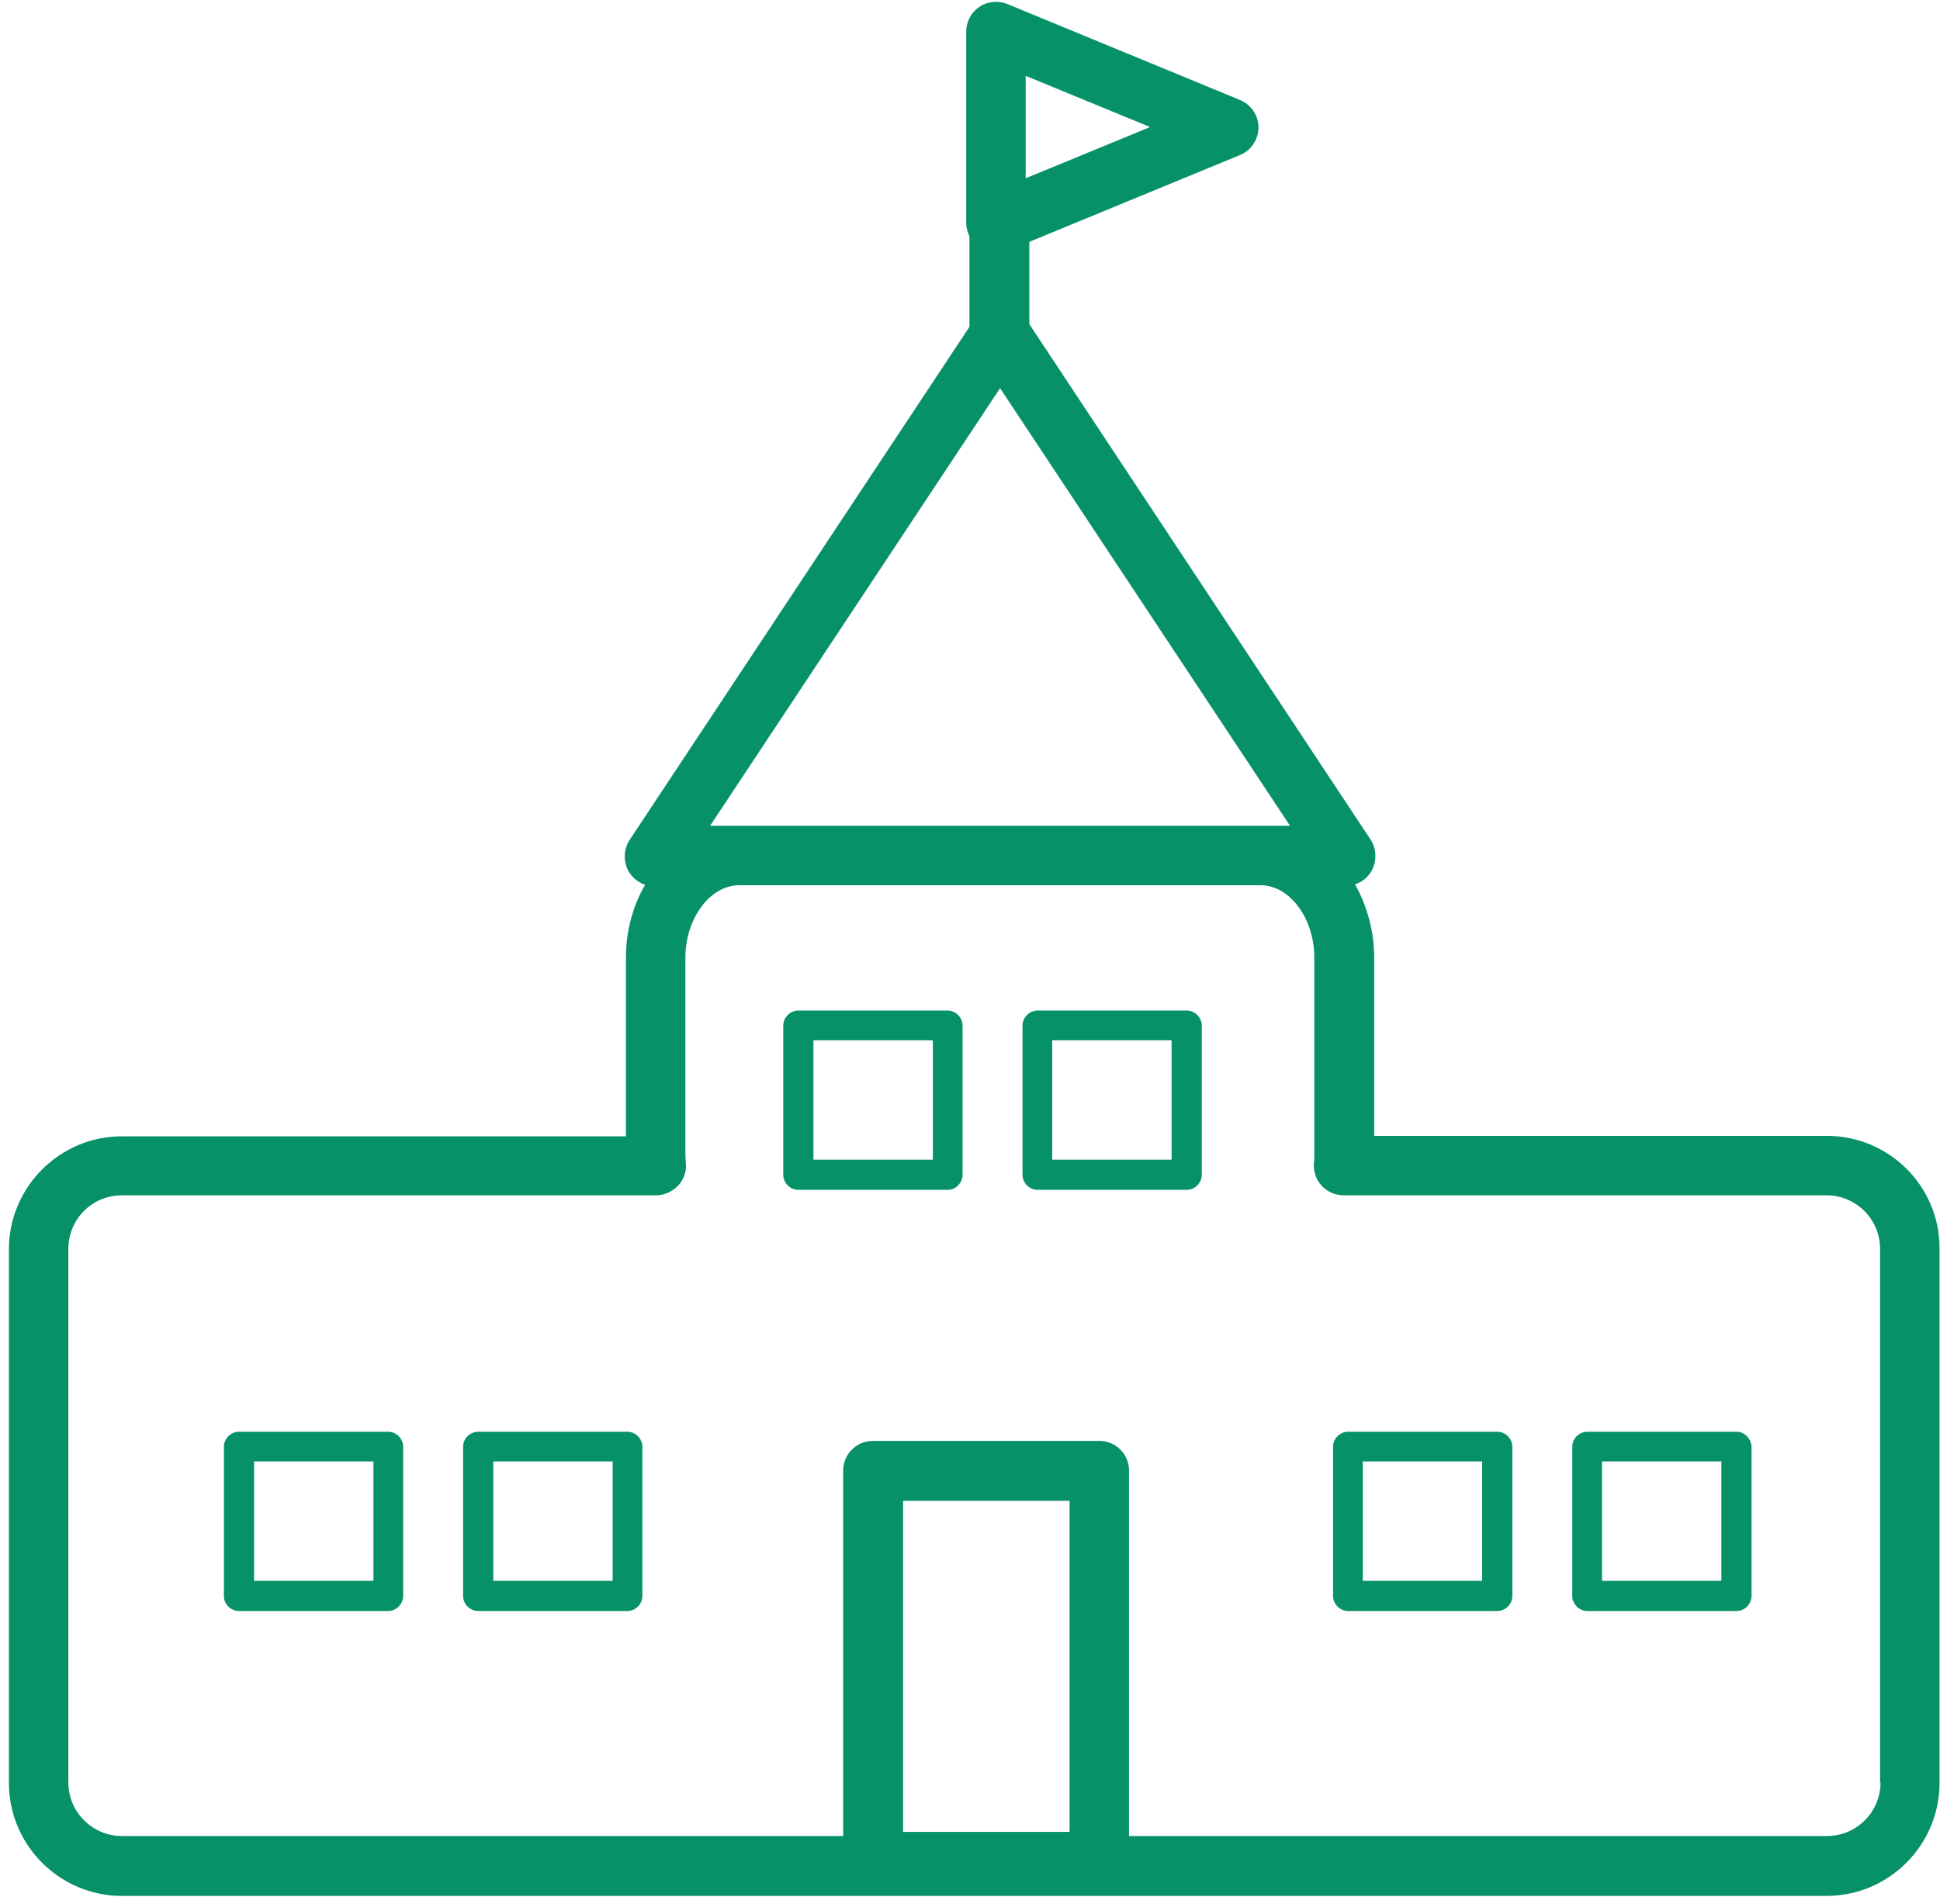
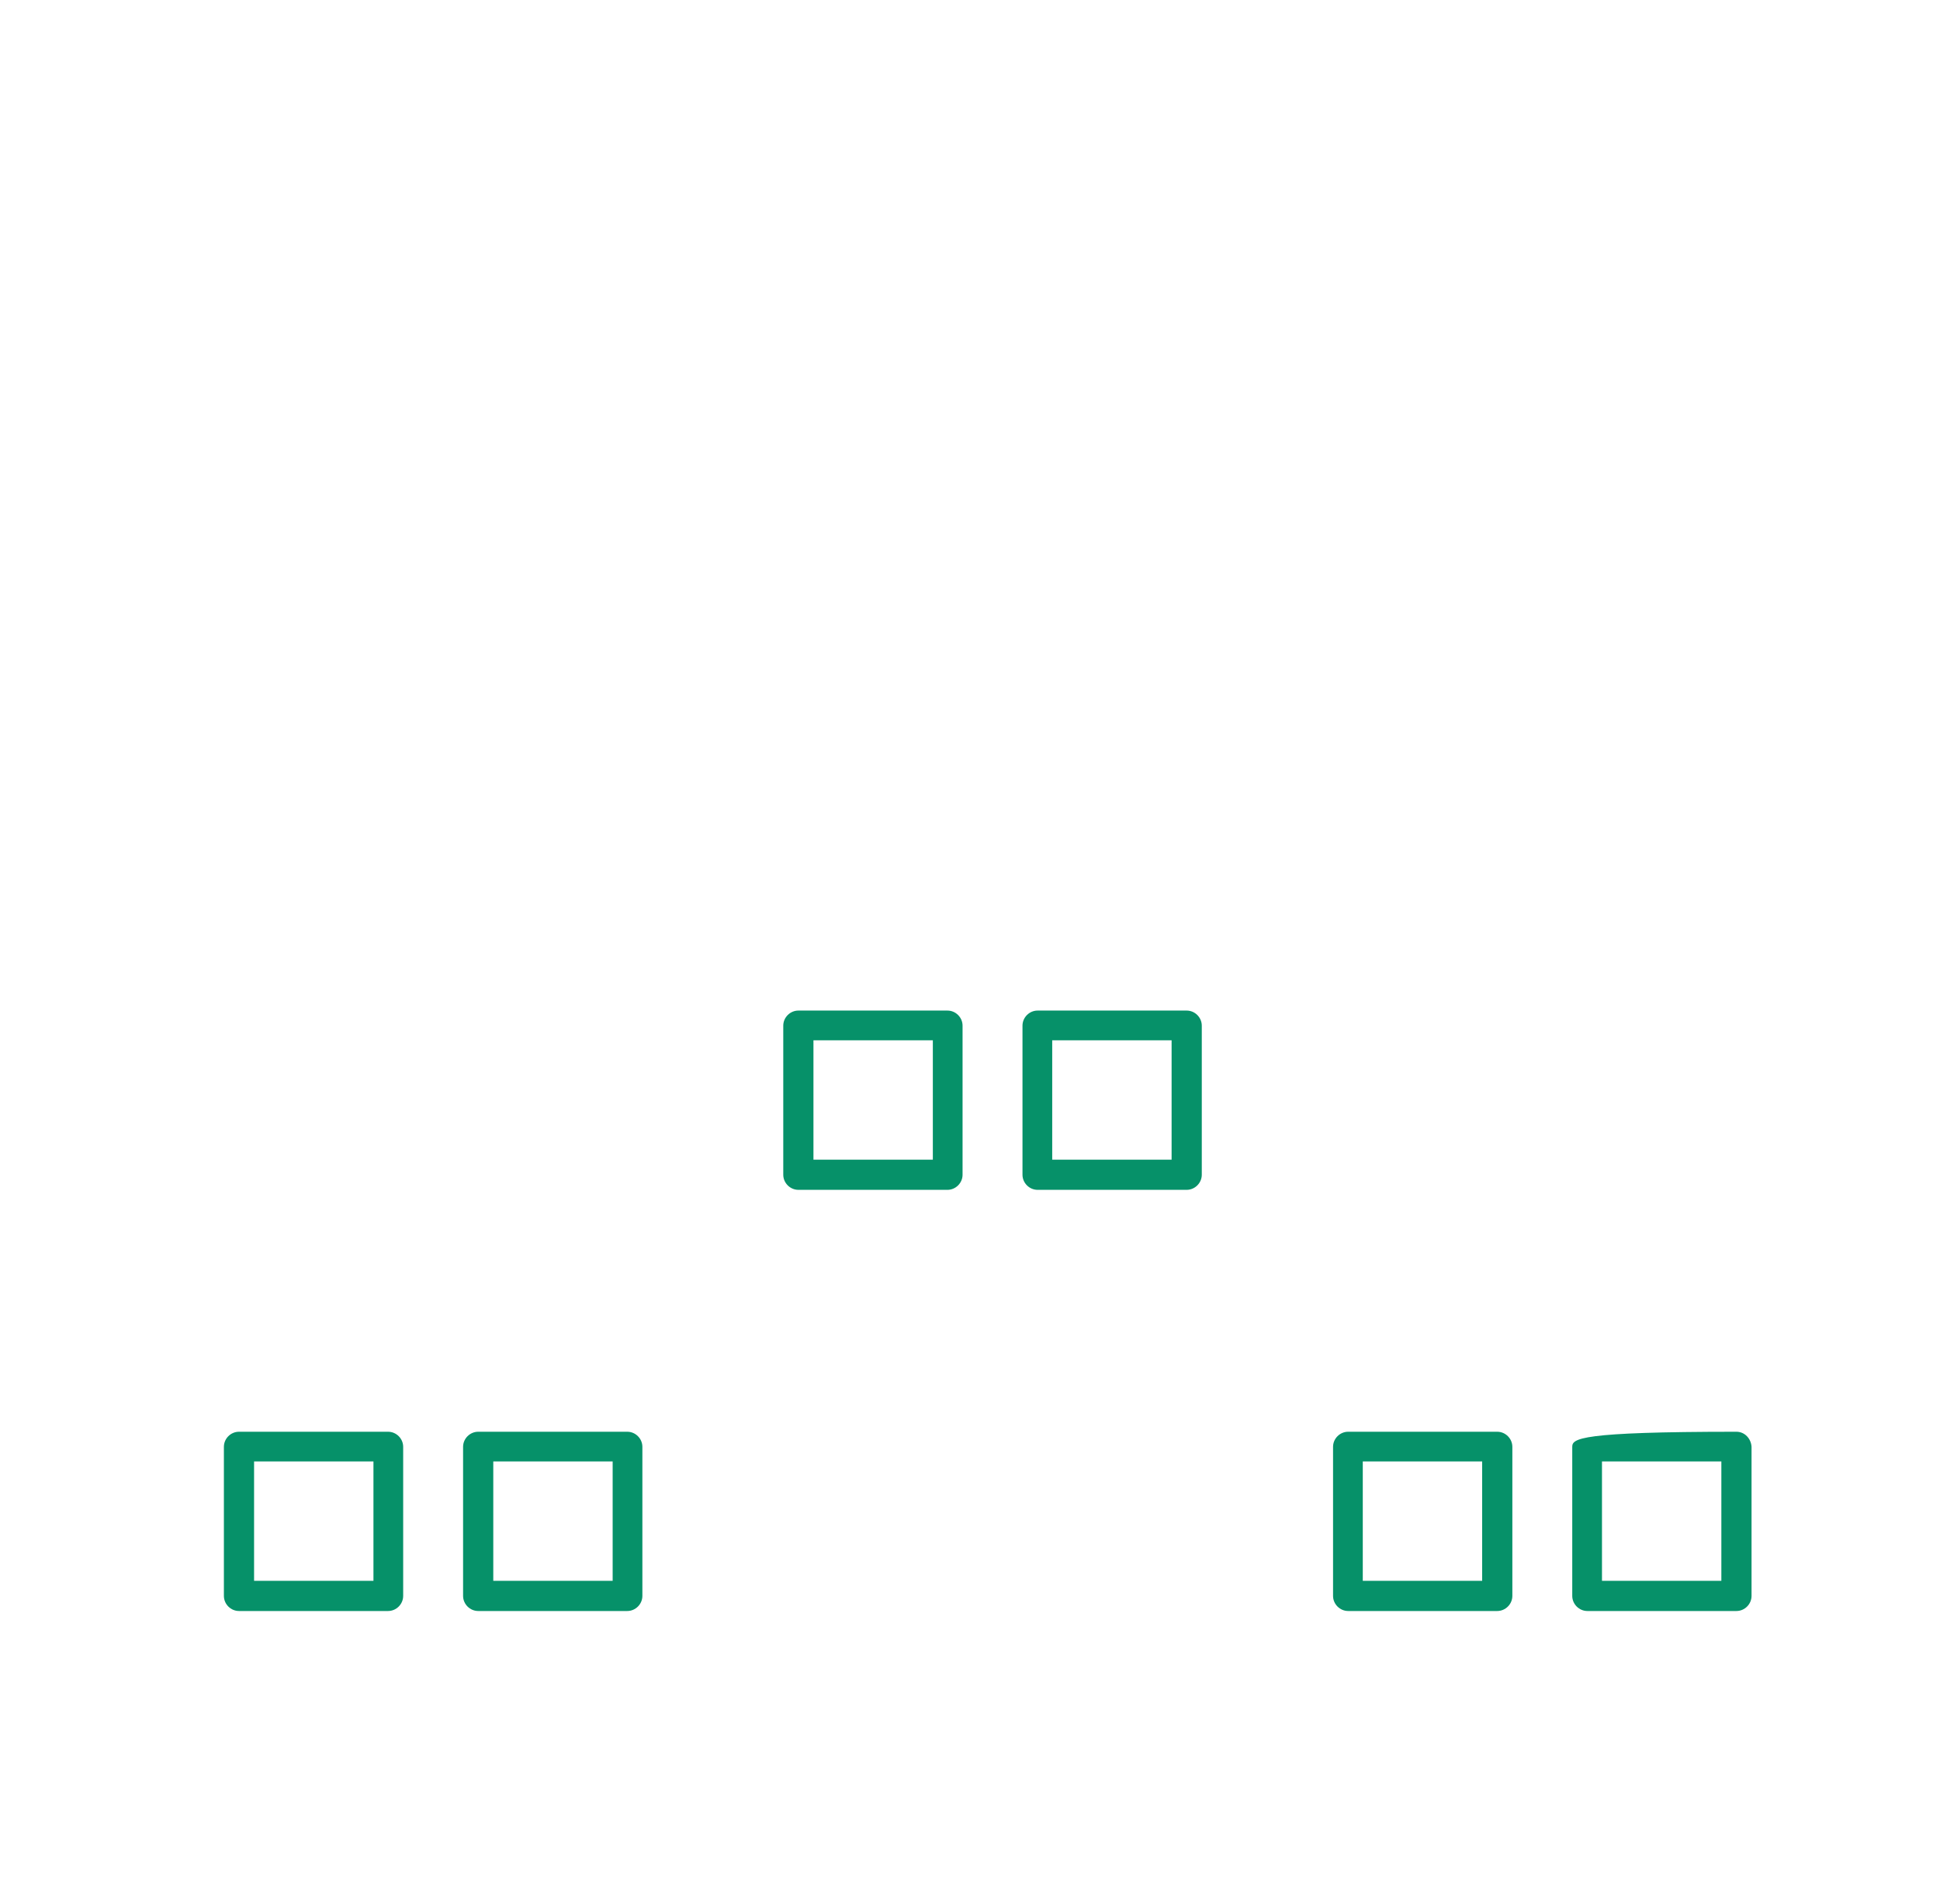
<svg xmlns="http://www.w3.org/2000/svg" width="216" height="212" viewBox="0 0 216 212" fill="none">
-   <path d="M203.421 126.488H153.005V106.678C153.005 103.674 152.19 100.822 150.866 98.48C151.681 98.225 152.343 97.665 152.75 96.901C153.31 95.832 153.259 94.507 152.597 93.489L114.607 36.097V26.93L138.084 17.255C139.306 16.745 140.121 15.523 140.121 14.199C140.121 12.875 139.306 11.653 138.084 11.144L112.163 0.45C111.144 0.042 109.973 0.144 109.056 0.755C108.139 1.366 107.579 2.385 107.579 3.505V24.843C107.579 25.352 107.732 25.861 107.936 26.319V36.402L70.098 93.54C69.436 94.558 69.385 95.882 69.945 96.952C70.353 97.716 71.066 98.276 71.829 98.531C70.454 100.873 69.691 103.674 69.691 106.729V126.539H13.571C6.645 126.539 0.992 132.192 0.992 139.118V198.547C0.992 205.472 6.645 211.125 13.571 211.125H203.37C210.296 211.125 215.948 205.472 215.948 198.547V139.067C215.999 132.141 210.347 126.488 203.421 126.488ZM114.199 8.445L128.051 14.148L114.199 19.852V8.445ZM111.348 43.226L143.635 91.961H140.426H82.32H79.061L111.348 43.226ZM119.088 203.996H100.551V167.126H119.088V203.996ZM209.379 198.496C209.379 201.806 206.68 204.454 203.421 204.454H125.709V163.765C125.709 161.932 124.232 160.455 122.398 160.455H97.191C95.357 160.455 93.88 161.932 93.88 163.765V204.454H13.571C10.311 204.454 7.612 201.806 7.612 198.496V139.067C7.612 135.756 10.261 133.108 13.571 133.108H73.052C73.968 133.108 74.834 132.701 75.496 132.039C76.107 131.377 76.464 130.46 76.362 129.544C76.362 129.289 76.311 128.984 76.311 128.729V106.628C76.311 102.299 79.061 98.582 82.269 98.582H140.375C143.584 98.582 146.333 102.248 146.333 106.628V128.729C146.333 128.984 146.333 129.289 146.282 129.544C146.232 130.46 146.537 131.377 147.148 132.039C147.76 132.701 148.676 133.108 149.593 133.108H203.37C206.629 133.108 209.328 135.756 209.328 139.067V198.496H209.379Z" fill="#069169" />
  <path d="M105.491 112.535H88.89C87.973 112.535 87.209 113.299 87.209 114.216V130.817C87.209 131.734 87.973 132.498 88.89 132.498H105.491C106.408 132.498 107.172 131.734 107.172 130.817V114.216C107.172 113.299 106.408 112.535 105.491 112.535ZM103.862 129.137H90.57V115.845H103.862V129.137Z" fill="#069169" />
  <path d="M132.126 112.535H115.524C114.608 112.535 113.844 113.299 113.844 114.216V130.817C113.844 131.734 114.608 132.498 115.524 132.498H132.126C133.043 132.498 133.807 131.734 133.807 130.817V114.216C133.807 113.299 133.043 112.535 132.126 112.535ZM130.446 129.137H117.154V115.845H130.446V129.137Z" fill="#069169" />
  <path d="M43.21 159.436H26.608C25.691 159.436 24.928 160.199 24.928 161.116V177.717C24.928 178.634 25.691 179.398 26.608 179.398H43.21C44.127 179.398 44.89 178.634 44.89 177.717V161.116C44.89 160.199 44.127 159.436 43.21 159.436ZM41.58 176.037H28.289V162.746H41.58V176.037Z" fill="#069169" />
  <path d="M69.843 159.436H53.241C52.325 159.436 51.56 160.199 51.56 161.116V177.717C51.56 178.634 52.325 179.398 53.241 179.398H69.843C70.76 179.398 71.523 178.634 71.523 177.717V161.116C71.523 160.199 70.76 159.436 69.843 159.436ZM68.213 176.037H54.922V162.746H68.213V176.037Z" fill="#069169" />
  <path d="M166.704 159.436H150.102C149.186 159.436 148.422 160.199 148.422 161.116V177.717C148.422 178.634 149.186 179.398 150.102 179.398H166.704C167.621 179.398 168.385 178.634 168.385 177.717V161.116C168.385 160.199 167.621 159.436 166.704 159.436ZM165.023 176.037H151.732V162.746H165.023V176.037Z" fill="#069169" />
-   <path d="M193.337 159.436H176.735C175.819 159.436 175.055 160.199 175.055 161.116V177.717C175.055 178.634 175.819 179.398 176.735 179.398H193.337C194.254 179.398 195.017 178.634 195.017 177.717V161.116C194.966 160.199 194.254 159.436 193.337 159.436ZM191.656 176.037H178.365V162.746H191.656V176.037Z" fill="#069169" />
+   <path d="M193.337 159.436C175.819 159.436 175.055 160.199 175.055 161.116V177.717C175.055 178.634 175.819 179.398 176.735 179.398H193.337C194.254 179.398 195.017 178.634 195.017 177.717V161.116C194.966 160.199 194.254 159.436 193.337 159.436ZM191.656 176.037H178.365V162.746H191.656V176.037Z" fill="#069169" />
</svg>